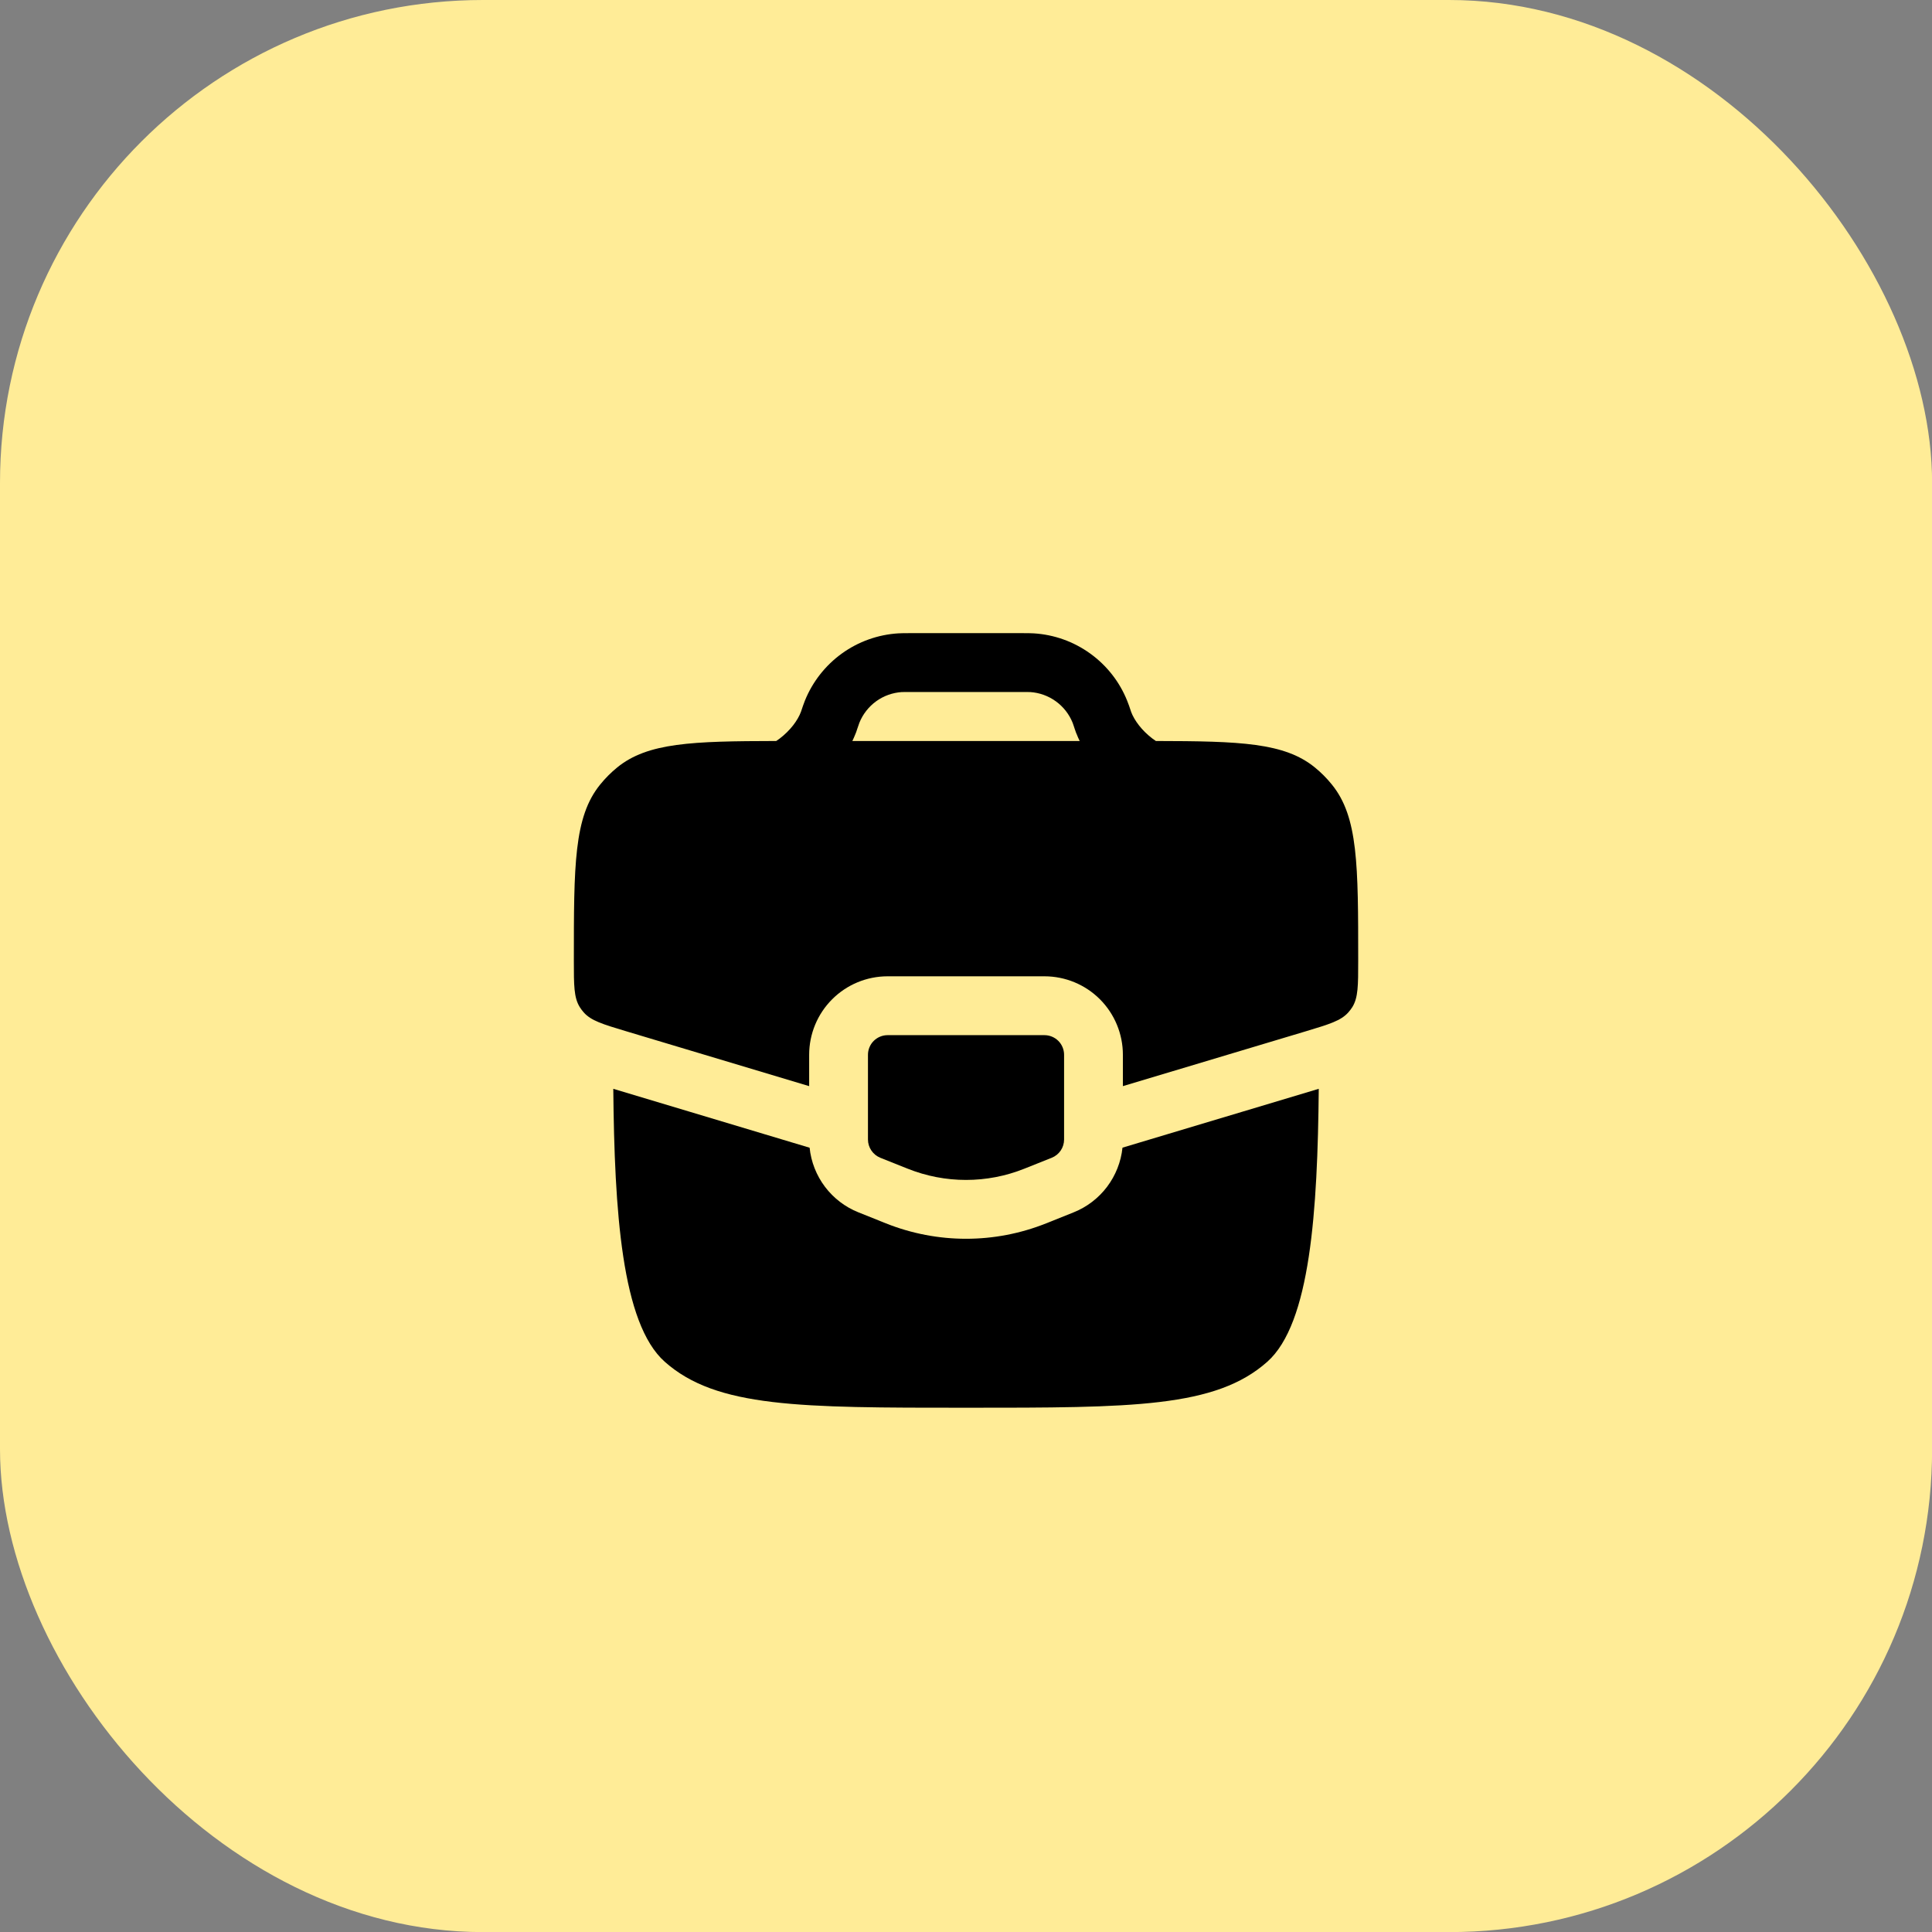
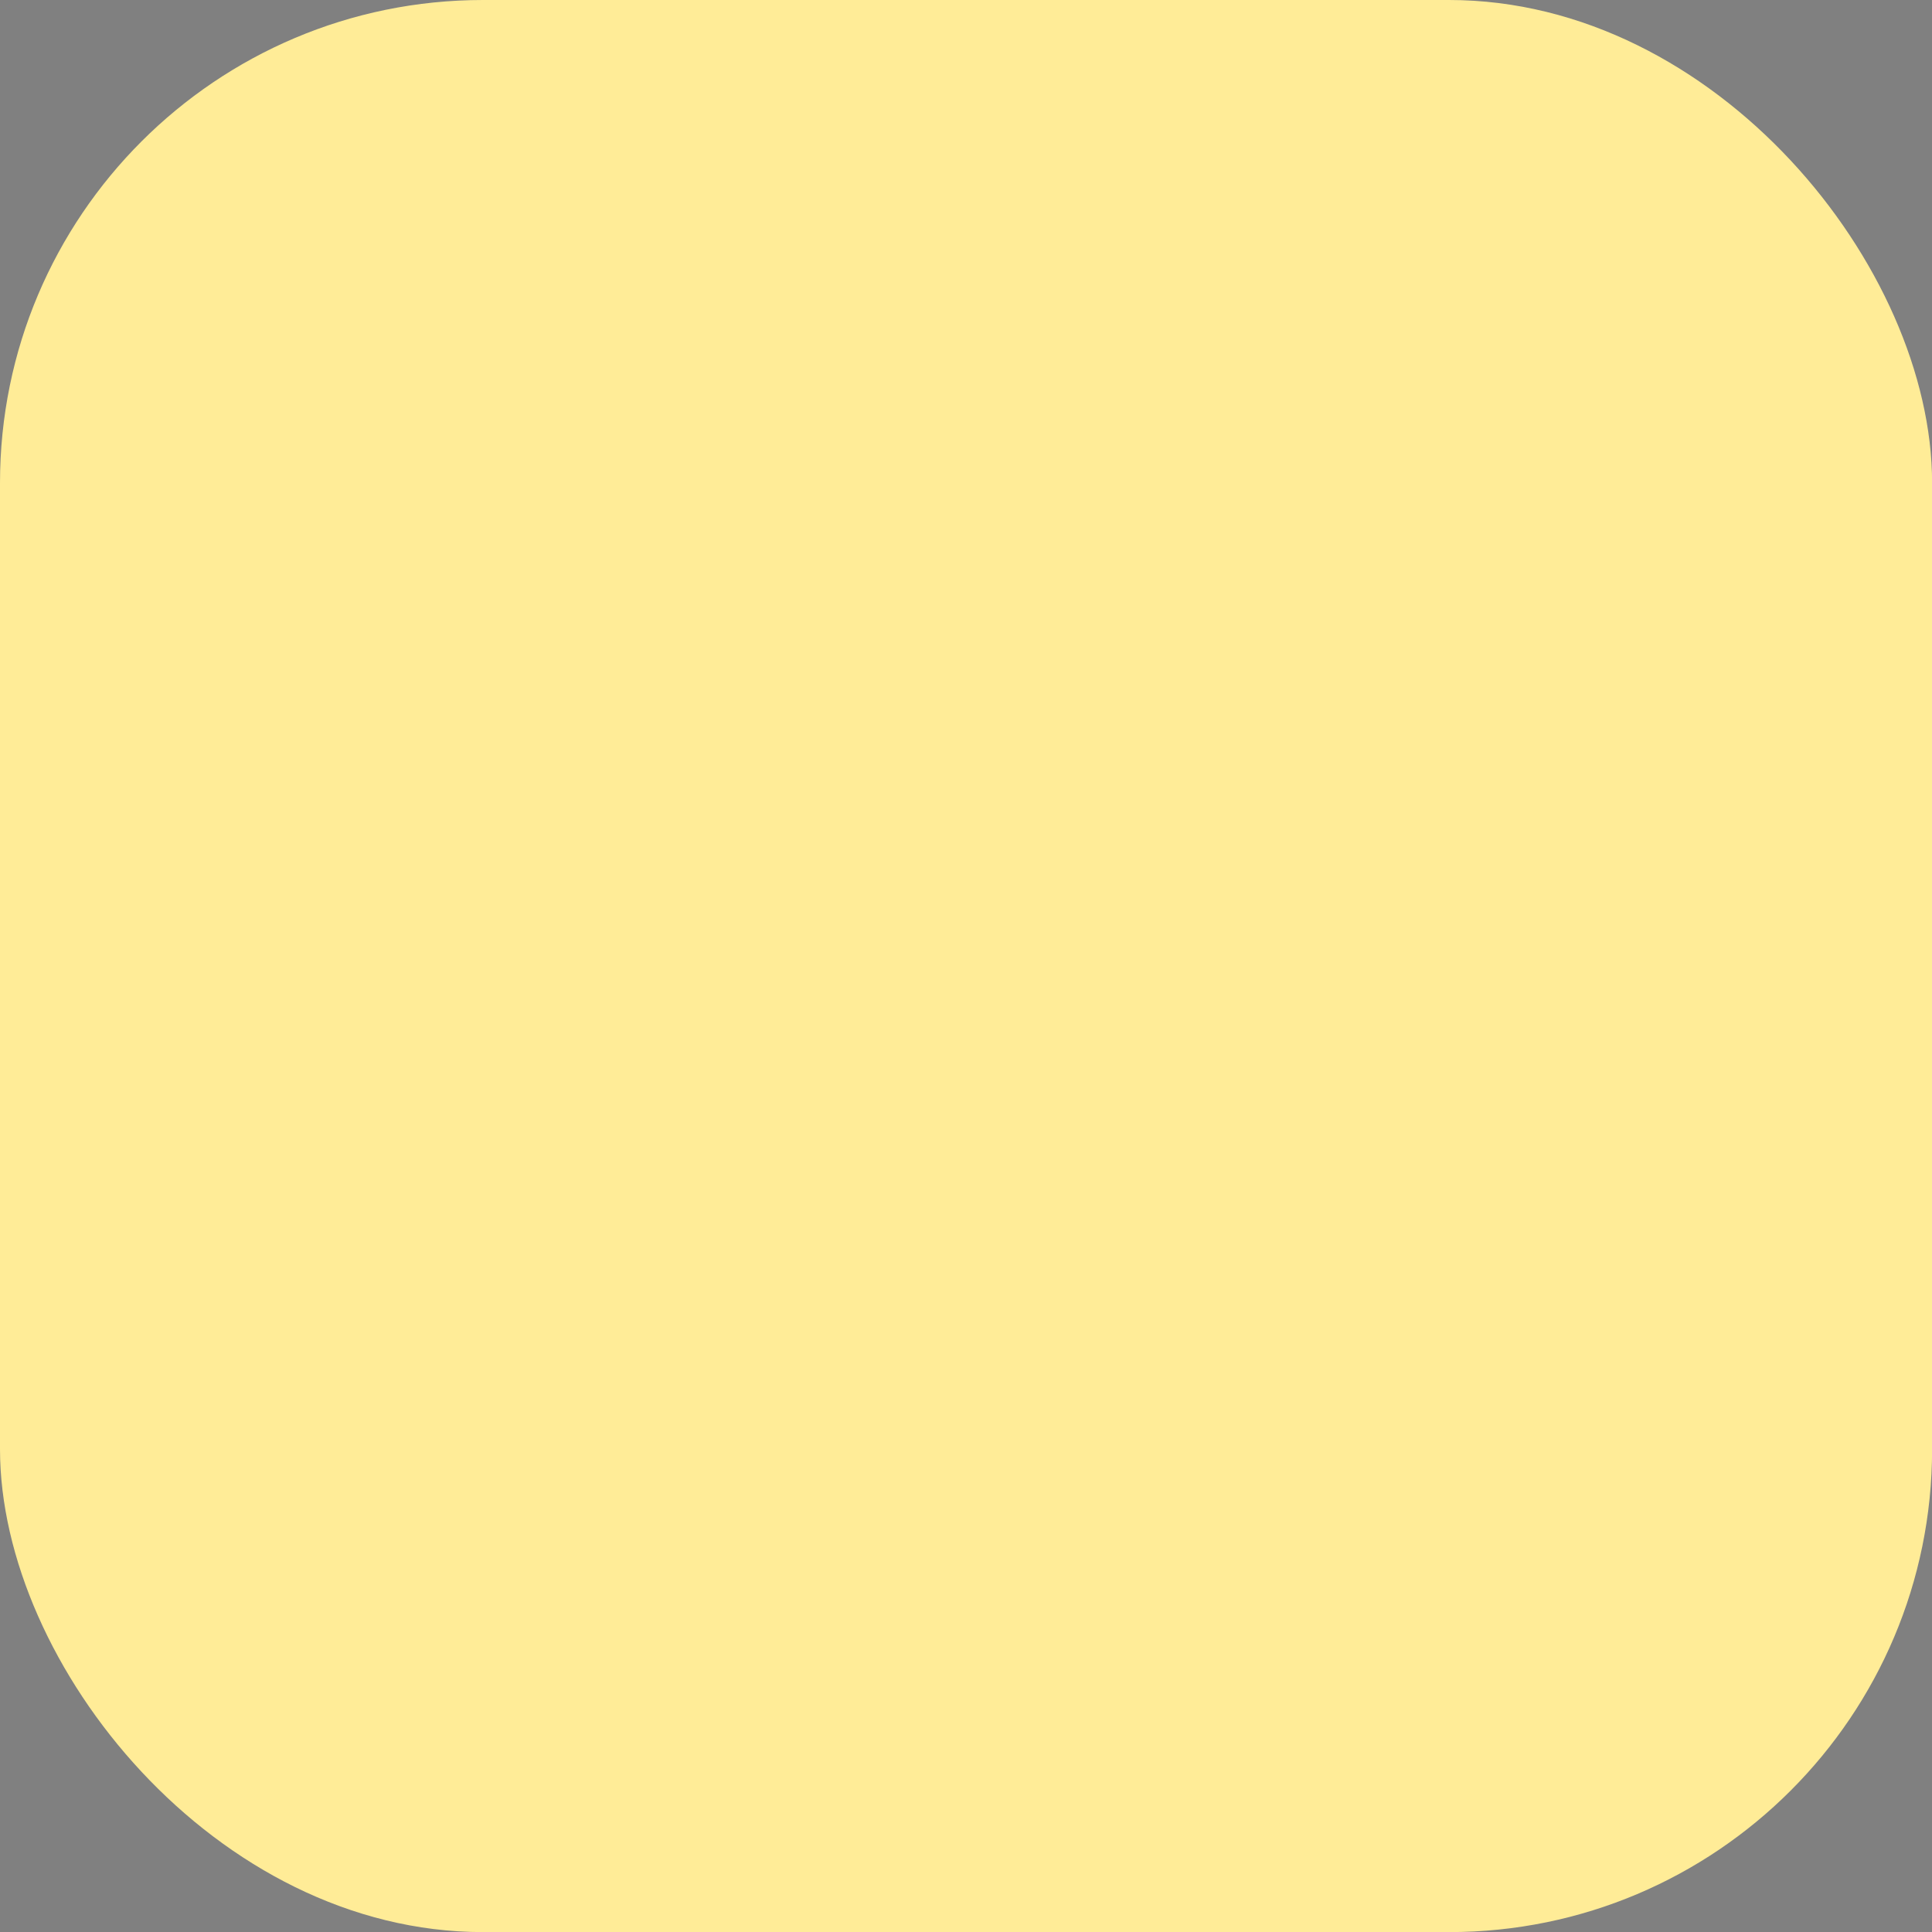
<svg xmlns="http://www.w3.org/2000/svg" width="39" height="39" viewBox="0 0 39 39" fill="none">
  <rect x="0" y="0" width="39" height="39" fill="#808080" stroke="none" />
  <rect width="39.002" height="39.002" rx="9.75" fill="#FFEC97" />
-   <path fill-rule="evenodd" clip-rule="evenodd" d="M18.136 12.785C18.201 12.781 18.271 12.781 18.361 12.781H20.641C20.73 12.781 20.8 12.781 20.866 12.785C21.278 12.81 21.673 12.951 22.008 13.193C22.342 13.434 22.601 13.764 22.754 14.147C22.779 14.208 22.802 14.274 22.83 14.359L22.832 14.367C22.898 14.544 23.05 14.746 23.262 14.908C23.286 14.926 23.309 14.943 23.333 14.958C25.038 14.961 25.928 14.992 26.541 15.491C26.668 15.594 26.782 15.709 26.884 15.835C27.417 16.489 27.417 17.459 27.417 19.399C27.417 19.891 27.417 20.137 27.299 20.329C27.275 20.366 27.249 20.402 27.219 20.435C27.069 20.605 26.834 20.675 26.363 20.817L22.667 21.925V21.292C22.667 20.872 22.5 20.469 22.204 20.172C21.907 19.875 21.504 19.708 21.084 19.708H17.917C17.497 19.708 17.095 19.875 16.798 20.172C16.501 20.469 16.334 20.872 16.334 21.292V21.925L12.639 20.817C12.167 20.675 11.931 20.605 11.782 20.435C11.753 20.402 11.726 20.366 11.703 20.329C11.584 20.137 11.584 19.891 11.584 19.399C11.584 17.459 11.584 16.489 12.117 15.835C12.22 15.708 12.335 15.593 12.46 15.491C13.074 14.992 13.964 14.961 15.669 14.958C15.693 14.943 15.716 14.926 15.74 14.908C15.952 14.746 16.104 14.543 16.169 14.367C16.199 14.277 16.222 14.209 16.247 14.146C16.401 13.764 16.66 13.433 16.994 13.192C17.328 12.951 17.724 12.81 18.135 12.785M21.732 14.814C21.751 14.863 21.771 14.911 21.795 14.958H17.206C17.229 14.911 17.249 14.863 17.269 14.814V14.812L17.273 14.804L17.277 14.794L17.281 14.785L17.283 14.777L17.285 14.773L17.288 14.764L17.291 14.754L17.293 14.749L17.295 14.743L17.297 14.738L17.298 14.733C17.329 14.641 17.339 14.612 17.348 14.589C17.418 14.416 17.536 14.265 17.688 14.155C17.839 14.046 18.019 13.982 18.206 13.97C18.232 13.969 18.263 13.969 18.377 13.969H20.623C20.736 13.969 20.768 13.969 20.793 13.97C21.175 13.994 21.509 14.235 21.652 14.589C21.66 14.612 21.671 14.639 21.701 14.733L21.703 14.738L21.705 14.743L21.707 14.749L21.709 14.754L21.712 14.764L21.715 14.773L21.716 14.777L21.72 14.785L21.723 14.794L21.727 14.804L21.73 14.812L21.732 14.814ZM21.084 20.896H17.917C17.812 20.896 17.712 20.938 17.637 21.012C17.563 21.086 17.521 21.187 17.521 21.292V23.003C17.521 23.082 17.545 23.16 17.59 23.225C17.634 23.291 17.697 23.341 17.77 23.371L18.324 23.592C19.079 23.894 19.922 23.894 20.677 23.592L21.231 23.371C21.305 23.341 21.367 23.291 21.412 23.225C21.456 23.16 21.48 23.082 21.48 23.003V21.292C21.48 21.187 21.438 21.086 21.364 21.012C21.29 20.938 21.189 20.896 21.084 20.896ZM16.342 23.168L12.38 21.979C12.404 24.444 12.548 26.715 13.419 27.489C14.463 28.417 16.142 28.417 19.501 28.417C22.86 28.417 24.539 28.417 25.582 27.489C26.453 26.715 26.597 24.444 26.621 21.979L22.659 23.167C22.629 23.454 22.521 23.727 22.347 23.958C22.173 24.188 21.94 24.366 21.672 24.473L21.118 24.695C20.08 25.11 18.922 25.11 17.883 24.695L17.329 24.473C17.061 24.366 16.828 24.188 16.654 23.958C16.48 23.727 16.372 23.454 16.343 23.167" fill="black" />
</svg>